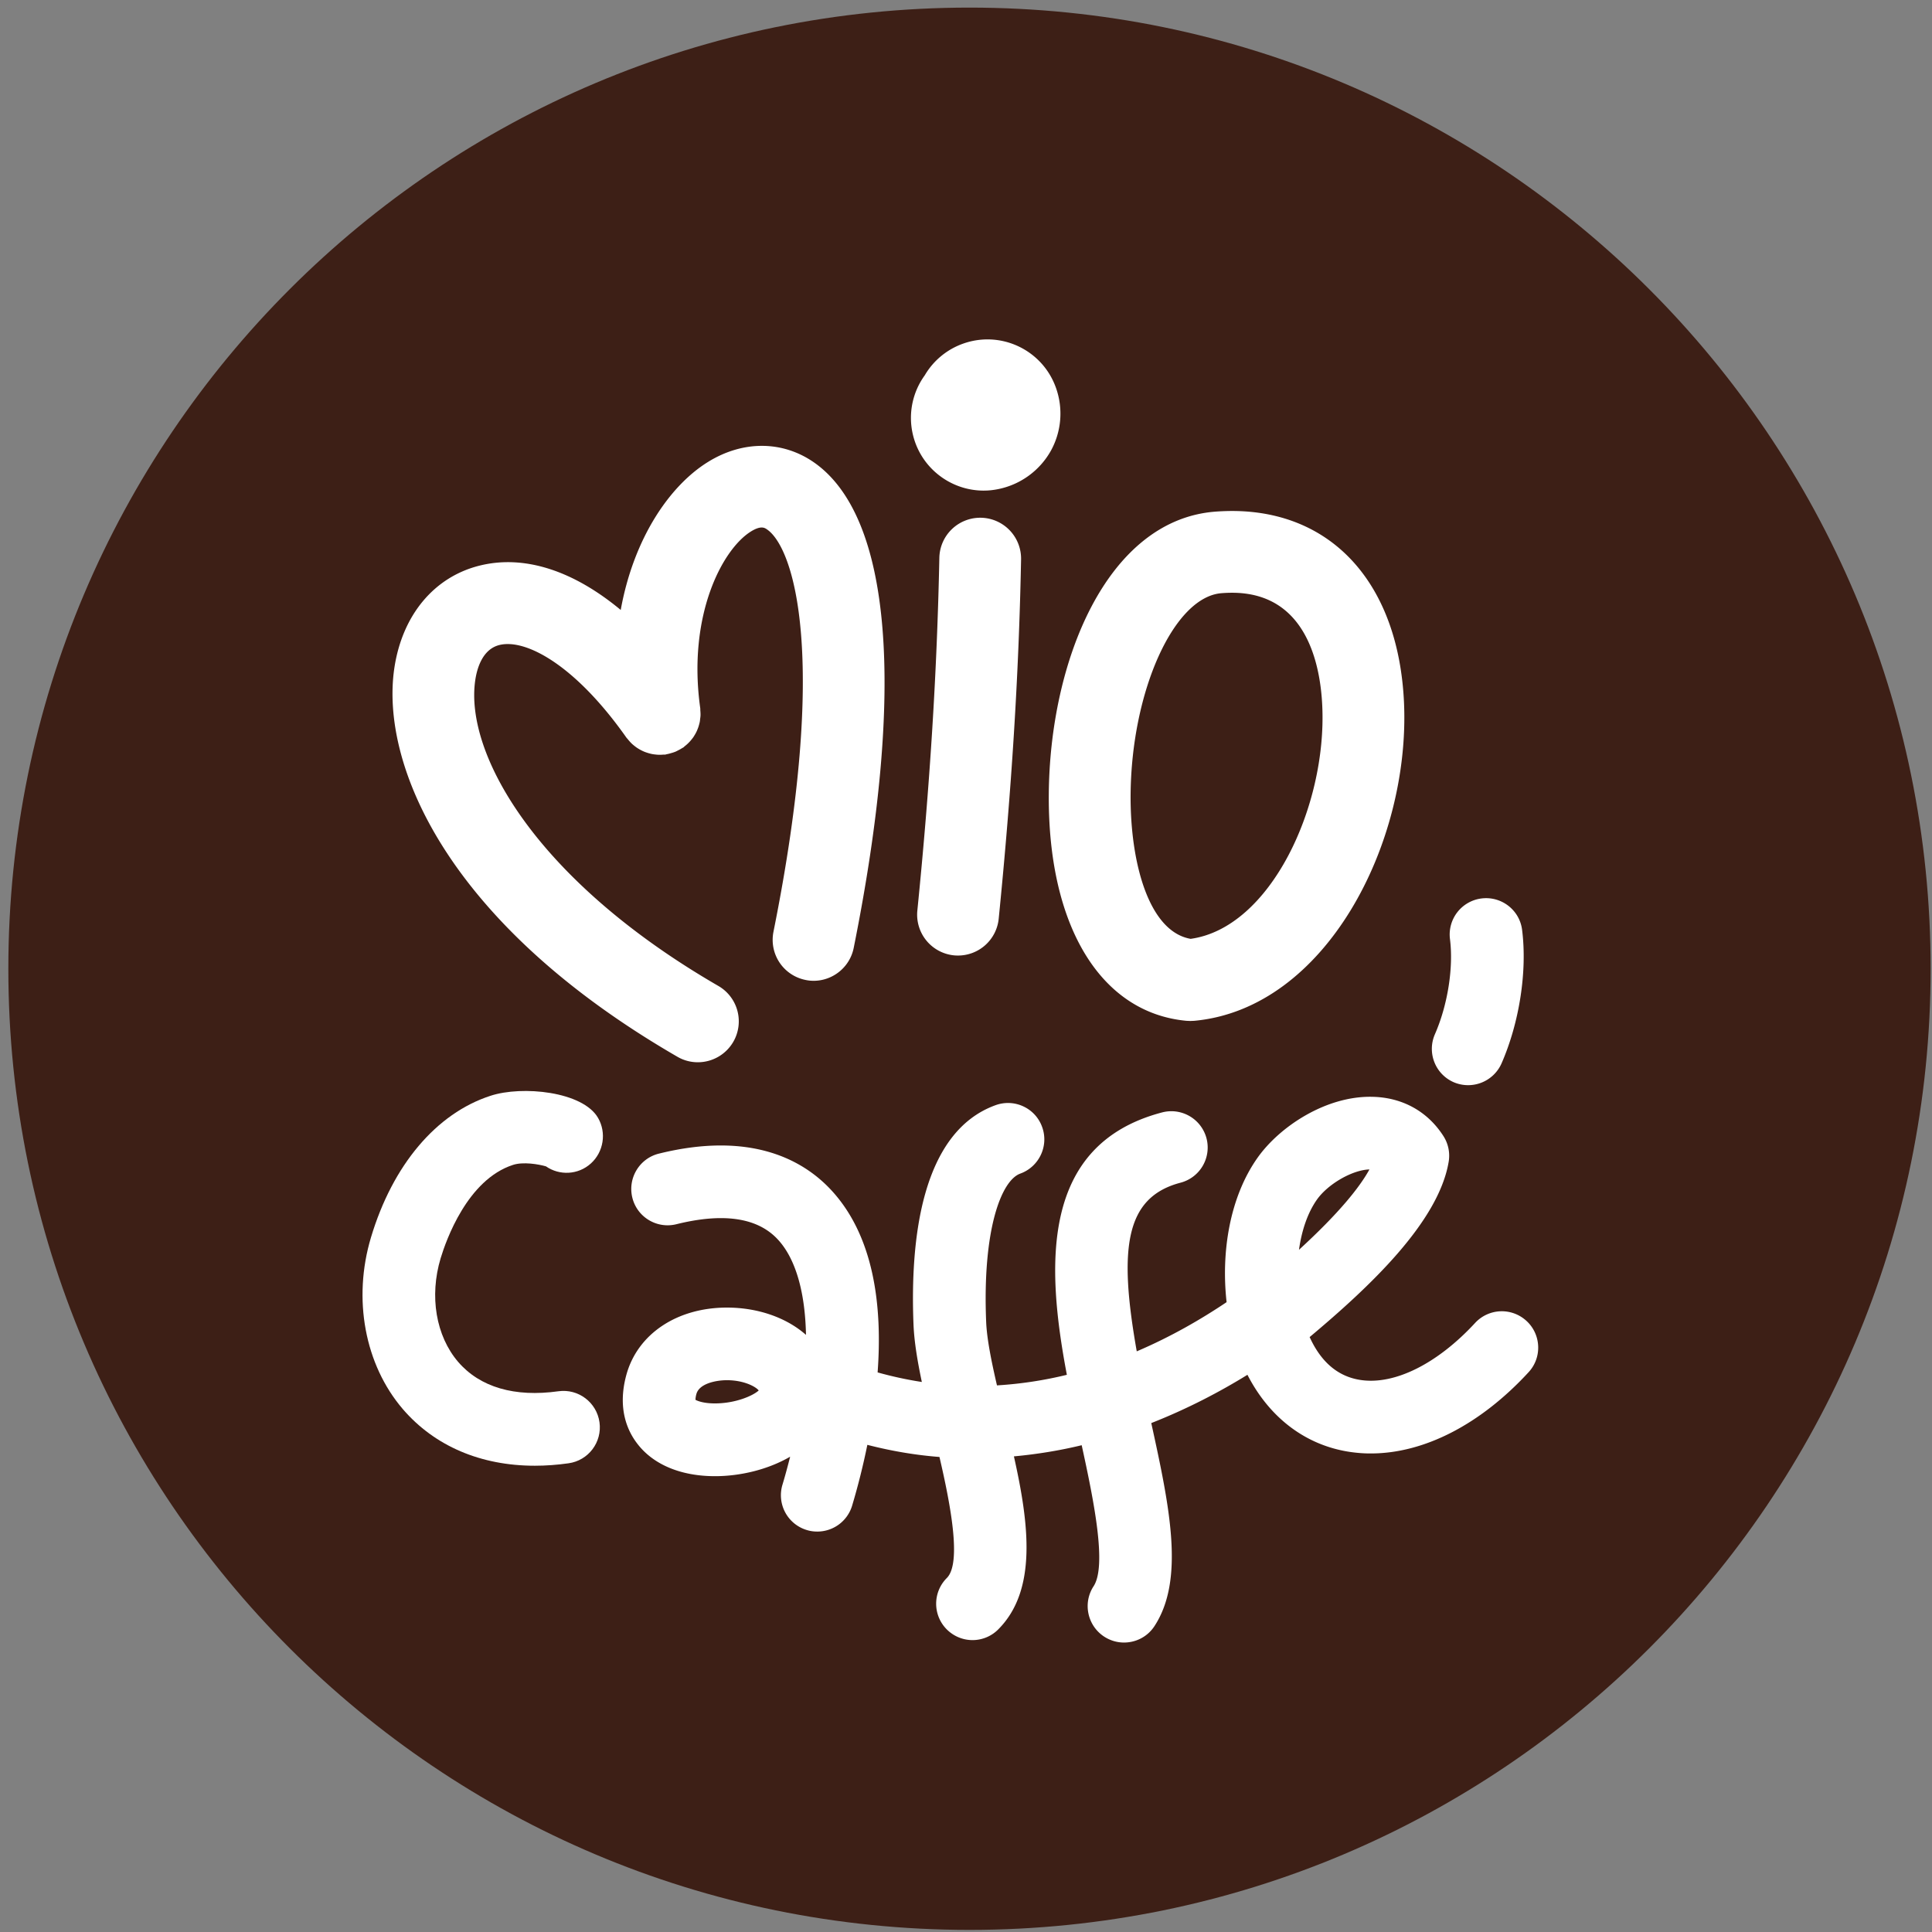
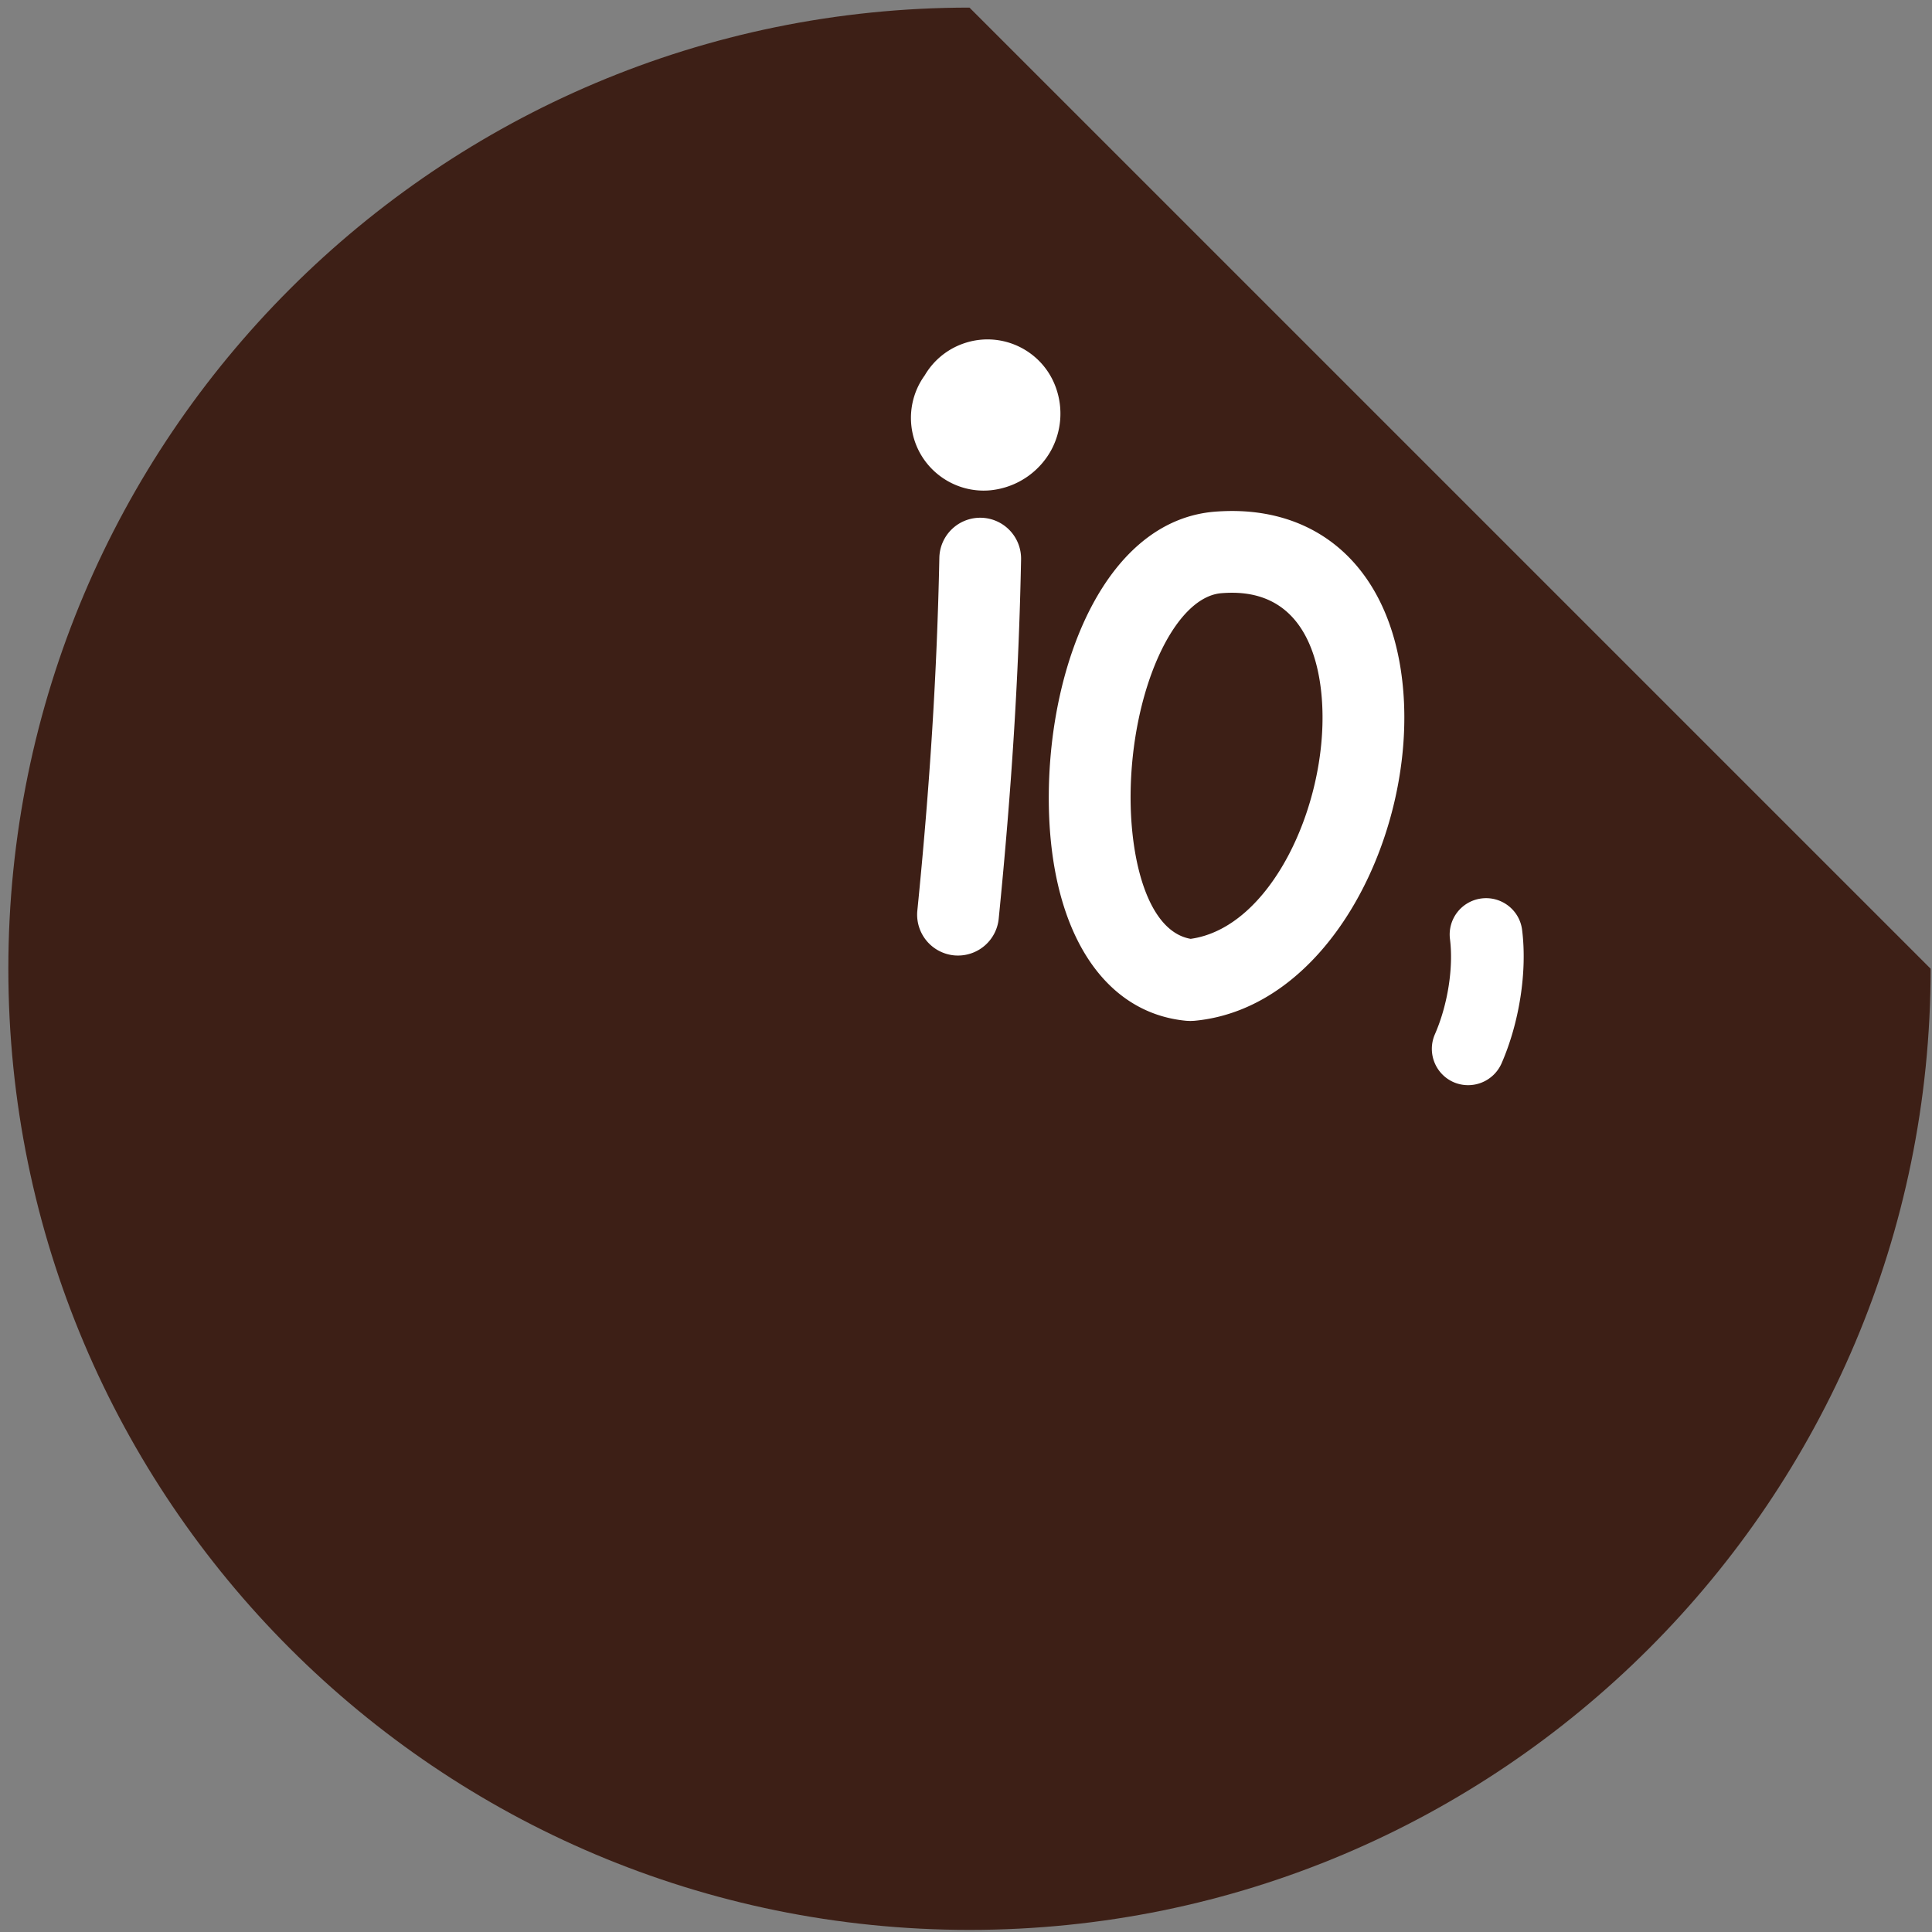
<svg xmlns="http://www.w3.org/2000/svg" xmlns:xlink="http://www.w3.org/1999/xlink" width="93.543" height="93.543">
  <rect width="100%" height="100%" fill="#808080" stroke="none" />
-   <path fill="#3d1f16" d="M93.477 46.904c0 25.703-20.836 46.537-46.537 46.537S.404 72.607.404 46.904 21.237.368 46.94.368s46.537 20.835 46.537 46.536" />
+   <path fill="#3d1f16" d="M93.477 46.904c0 25.703-20.836 46.537-46.537 46.537S.404 72.607.404 46.904 21.237.368 46.94.368" />
  <defs>
-     <path id="A" d="M-3.416 0H97.518v93.169H-3.416z" />
-   </defs>
+     </defs>
  <clipPath id="B">
    <use xlink:href="#A" />
  </clipPath>
  <path clip-path="url(#B)" fill="#fff" d="M24.84 56.401c.494-.16 1.238-.032 1.594.071.653.454 1.558.419 2.176-.141s.762-1.486.346-2.205c-.74-1.285-3.68-1.571-5.203-1.072-2.631.852-4.742 3.355-5.792 6.861-.892 2.977-.3 6.162 1.546 8.314 1.54 1.788 3.771 2.738 6.389 2.738.529 0 1.074-.039 1.63-.118.964-.133 1.635-1.022 1.5-1.986S28 67.228 27.04 67.361c-2.121.297-3.802-.193-4.861-1.425-1.071-1.253-1.396-3.171-.846-5.01.265-.875 1.296-3.809 3.507-4.525" />
  <defs>
    <path id="C" d="M-3.416 0H97.518v93.169H-3.416z" />
  </defs>
  <clipPath id="D">
    <use xlink:href="#C" />
  </clipPath>
-   <path clip-path="url(#D)" fill="#fff" d="M73.907 63.954a1.76 1.76 0 0 0-2.486.1c-1.827 1.977-3.899 3.012-5.547 2.761-1.058-.158-1.87-.827-2.422-1.987l-.043-.089c2.886-2.419 6.244-5.562 6.733-8.493a1.76 1.76 0 0 0-.255-1.24c-.767-1.196-1.985-1.87-3.435-1.901-2.252-.054-4.504 1.447-5.567 2.954-1.362 1.929-1.764 4.601-1.496 6.988-1.235.829-2.698 1.678-4.35 2.382-.885-4.991-.563-7.461 2.121-8.166a1.76 1.76 0 0 0 1.256-2.148 1.76 1.76 0 0 0-2.147-1.255c-5.914 1.552-5.616 7.425-4.614 12.705a19.13 19.13 0 0 1-3.384.512c-.271-1.172-.488-2.245-.523-3.066-.187-4.465.728-6.855 1.652-7.188.91-.33 1.39-1.338 1.059-2.253-.326-.917-1.333-1.388-2.247-1.063-3.603 1.296-4.151 6.507-3.981 10.651.037.837.195 1.768.402 2.754a18.26 18.26 0 0 1-2.141-.463c.236-3.19-.16-6.639-2.312-8.897-1.317-1.381-3.821-2.799-8.278-1.696-.941.232-1.518 1.188-1.286 2.132s1.188 1.52 2.132 1.286c2.262-.561 3.904-.322 4.883.707.887.928 1.352 2.57 1.393 4.651-.943-.834-2.326-1.322-3.828-1.322-2.421 0-4.336 1.282-4.873 3.272-.434 1.604.049 2.691.533 3.317.775 1.017 2.113 1.574 3.764 1.574 1.236 0 2.57-.323 3.637-.943-.115.45-.234.901-.373 1.359a1.76 1.76 0 0 0 1.18 2.192h.002c.164.052.334.074.504.074a1.76 1.76 0 0 0 1.688-1.255 33.86 33.86 0 0 0 .737-2.944c1.188.305 2.354.5 3.492.587.53 2.279 1.084 5.138.355 5.861a1.76 1.76 0 0 0 0 2.489c.345.343.795.517 1.245.517.467 0 .916-.186 1.244-.517 1.883-1.885 1.505-5.063.76-8.379 1.132-.104 2.236-.287 3.282-.54.591 2.698 1.226 5.836.575 6.83-.531.813-.3 1.905.514 2.438.301.194.629.286.96.286.576 0 1.139-.279 1.477-.799 1.471-2.257.734-5.765-.157-9.827 1.774-.697 3.342-1.527 4.656-2.337 1.069 2.079 2.814 3.409 4.951 3.732.343.05.685.079 1.027.076 2.563 0 5.294-1.392 7.634-3.933.661-.714.612-1.829-.103-2.486M34.615 67.95c-.543 0-.841-.117-.942-.175a1.16 1.16 0 0 1 .044-.277c.142-.528.995-.672 1.475-.672.844 0 1.413.324 1.543.497-.268.249-1.112.627-2.12.627m29.146-9.865c.536-.761 1.726-1.443 2.544-1.463-.471.858-1.461 2.104-3.411 3.89.127-.908.405-1.769.867-2.427" />
  <defs>
    <path id="E" d="M-3.416 0H97.518v93.169H-3.416z" />
  </defs>
  <clipPath id="F">
    <use xlink:href="#E" />
  </clipPath>
  <path clip-path="url(#F)" fill="#fff" d="M70.384 52.398a1.77 1.77 0 0 0 2.316-.908c.868-1.985 1.25-4.461.997-6.463-.118-.965-1-1.646-1.965-1.526a1.76 1.76 0 0 0-1.528 1.964c.177 1.387-.11 3.198-.729 4.611-.39.895.017 1.932.909 2.322" />
  <defs>
    <path id="G" d="M-3.416 0H97.518v93.169H-3.416z" />
  </defs>
  <clipPath id="H">
    <use xlink:href="#G" />
  </clipPath>
-   <path clip-path="url(#H)" fill="#fff" d="M32.797 51.165c.3.176.641.267.99.267.707 0 1.361-.376 1.717-.989a1.98 1.98 0 0 0-.723-2.706c-8.828-5.106-12.29-11.249-11.771-14.797.08-.555.341-1.513 1.182-1.713 1.268-.304 3.657.966 6.134 4.482.02.029.045.051.066.077.046.058.096.115.146.168a1.66 1.66 0 0 0 .131.121 2.53 2.53 0 0 0 .16.123 2.37 2.37 0 0 0 .156.096c.061.033.119.063.18.089.053.024.107.043.164.061a2.07 2.07 0 0 0 .201.056 1.4 1.4 0 0 0 .172.028c.068.009.137.015.205.017a2.1 2.1 0 0 0 .193-.007c.039-.002.079.001.117-.004.025-.004.049-.015.074-.019.065-.012.129-.028.192-.048a1.95 1.95 0 0 0 .187-.059c.06-.022.111-.049.166-.079a1.77 1.77 0 0 0 .186-.104c.021-.013.04-.021.063-.034.029-.022.053-.051.085-.074.053-.043.104-.086.154-.136s.09-.092.132-.143.078-.095.113-.145a3.04 3.04 0 0 0 .105-.172c.029-.054.057-.107.08-.164s.05-.121.069-.185c.019-.057.033-.117.049-.179s.022-.128.028-.196a1.32 1.32 0 0 0 .018-.181 2.16 2.16 0 0 0-.01-.214c-.002-.037 0-.07-.003-.108-.63-4.479 1.062-7.706 2.465-8.568.481-.293.659-.171.777-.086 1.278.892 2.986 6.108.302 19.477a1.98 1.98 0 0 0 1.549 2.329c.137.03.268.042.396.042.925 0 1.751-.653 1.94-1.59 2.518-12.537 1.836-20.883-1.918-23.506-1.518-1.059-3.432-1.073-5.117-.037-1.852 1.135-3.611 3.674-4.245 7.178-2.284-1.896-4.634-2.673-6.781-2.16-2.239.534-3.802 2.401-4.183 4.996-.674 4.62 2.508 12.319 13.707 18.796" />
  <defs>
    <path id="I" d="M-3.416 0H97.518v93.169H-3.416z" />
  </defs>
  <clipPath id="J">
    <use xlink:href="#I" />
  </clipPath>
  <path clip-path="url(#J)" fill="#fff" d="M45.481 27.008c-.112 5.495-.448 10.92-1.065 17.079a1.98 1.98 0 0 0 1.772 2.169c.065.007.133.009.2.009a1.98 1.98 0 0 0 1.967-1.783c.625-6.268.974-11.795 1.083-17.396a1.98 1.98 0 0 0-1.94-2.018 1.98 1.98 0 0 0-2.017 1.94" />
  <defs>
    <path id="K" d="M-3.416 0H97.518v93.169H-3.416z" />
  </defs>
  <clipPath id="L">
    <use xlink:href="#K" />
  </clipPath>
  <path clip-path="url(#L)" fill="#fff" d="M57.452 49.426l.181.007.182-.007c6.377-.584 10.476-8.595 10.163-15.421-.264-5.716-3.451-9.264-8.325-9.264a11.16 11.16 0 0 0-.818.032c-5.23.408-8.012 7.201-8.055 13.7-.043 6.376 2.517 10.571 6.672 10.953m1.69-20.705c.168-.014.343-.021.511-.021 3.582 0 4.277 3.438 4.368 5.485.224 4.844-2.503 10.736-6.373 11.272-2.036-.354-2.926-3.713-2.907-6.959.034-5.026 2.091-9.596 4.401-9.777" />
  <defs>
    <path id="M" d="M-3.416 0H97.518v93.169H-3.416z" />
  </defs>
  <clipPath id="N">
    <use xlink:href="#M" />
  </clipPath>
  <path clip-path="url(#N)" fill="#fff" d="M47.626 23.754c.244.001.492-.027.732-.078a3.78 3.78 0 0 0 2.519-1.845 3.72 3.72 0 0 0 .247-3.062c-.654-1.832-2.668-2.785-4.5-2.128a3.51 3.51 0 0 0-1.85 1.532 3.51 3.51 0 0 0-.591 2.793c.352 1.652 1.814 2.788 3.443 2.788" />
</svg>